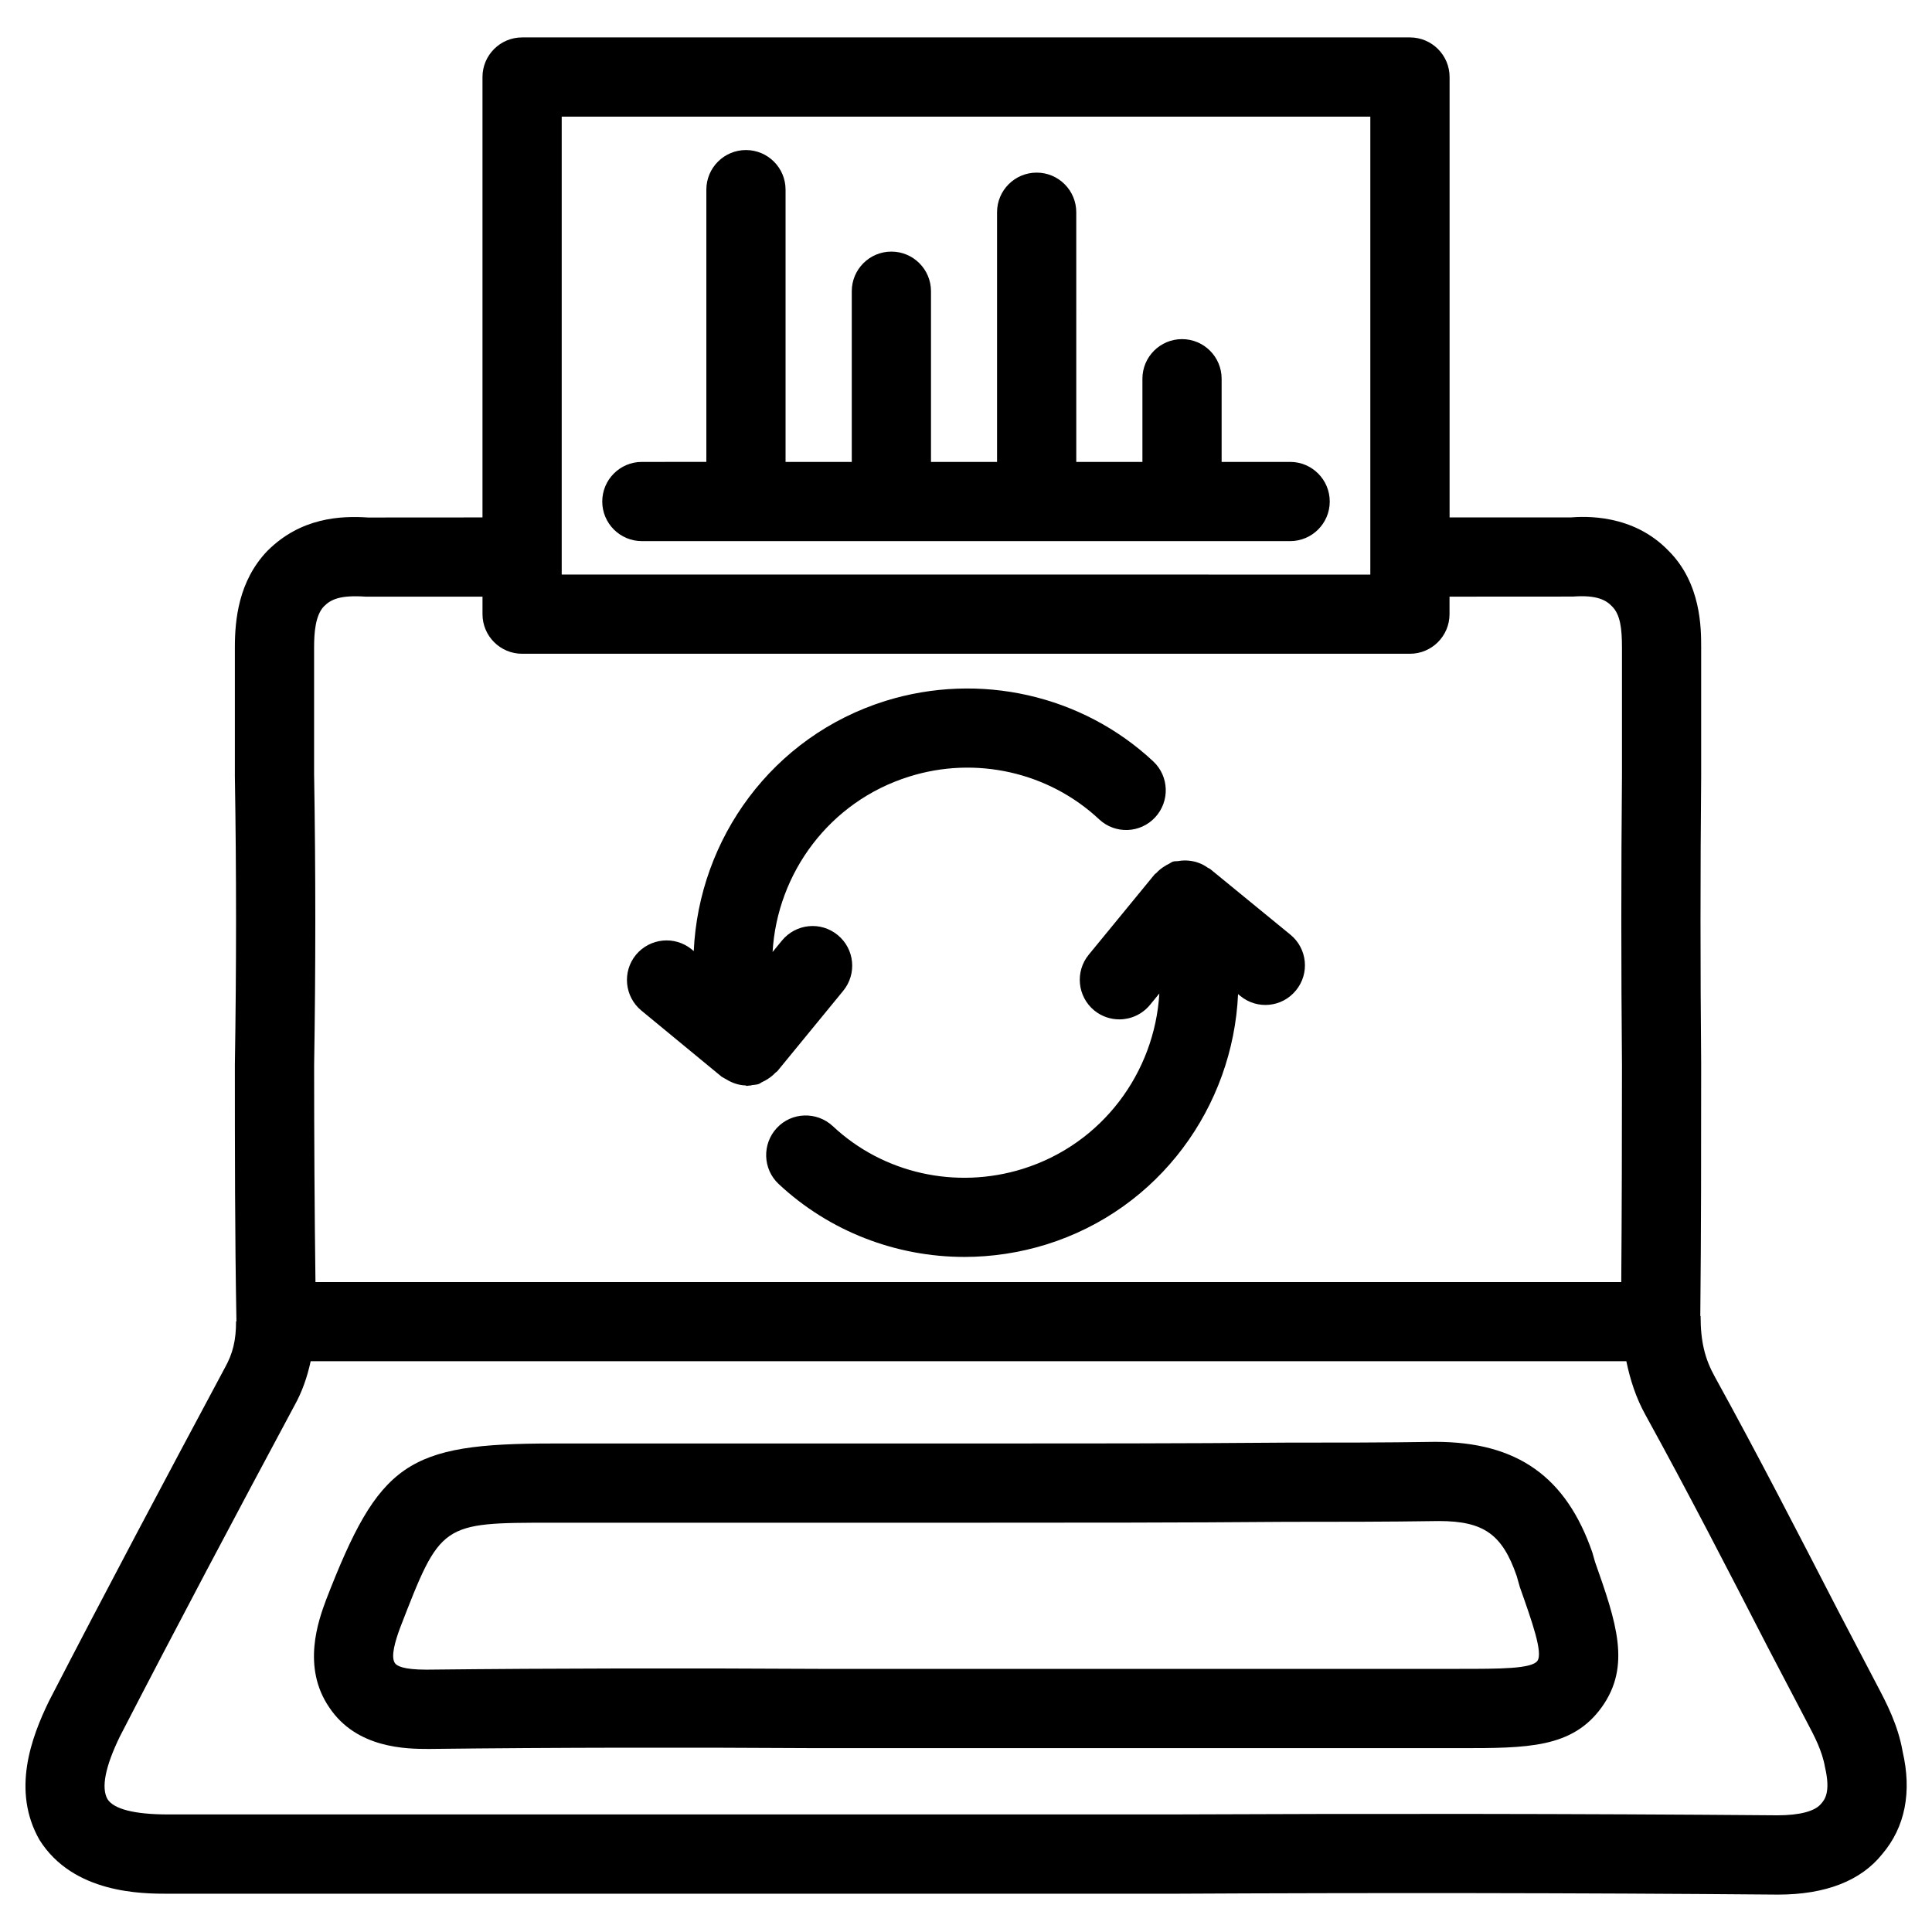
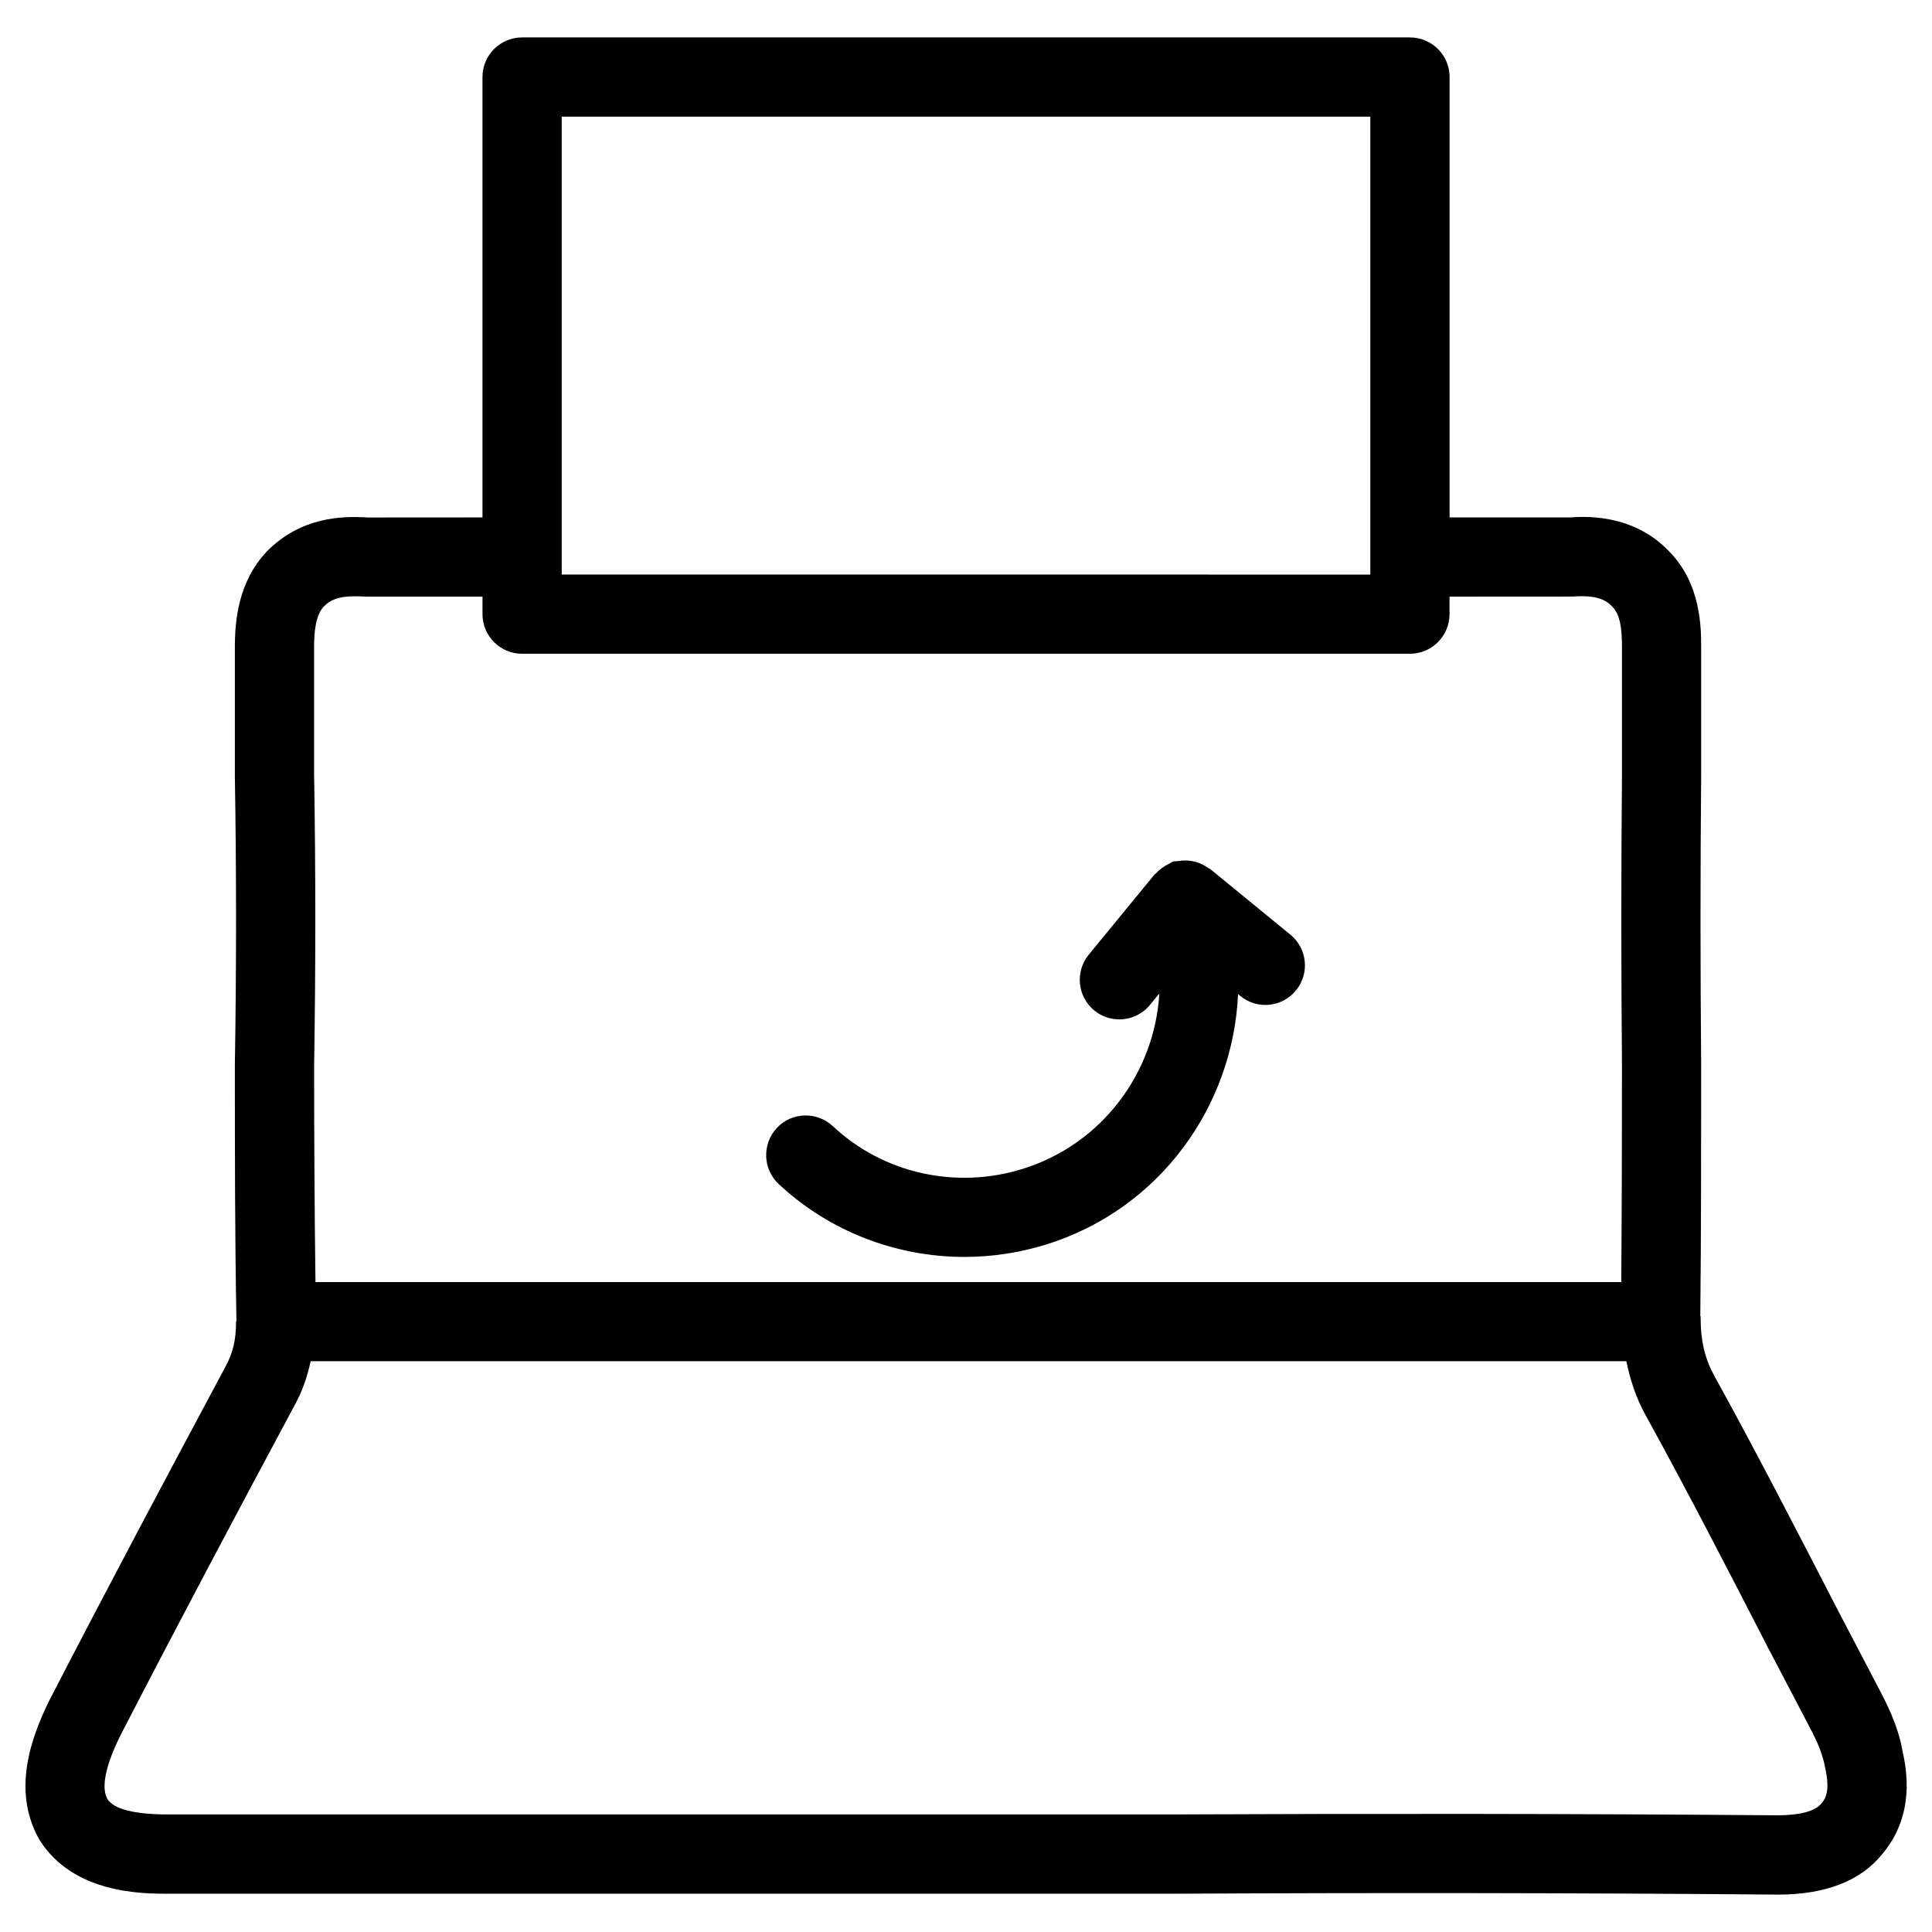
<svg xmlns="http://www.w3.org/2000/svg" fill="#000000" width="800px" height="800px" version="1.1" viewBox="144 144 512 512">
  <g>
    <path d="m453.78 372.92c-0.398 0.188-0.777 0.398-1.156 0.652-0.82 0.504-1.531 1.07-2.164 1.762-0.148 0.168-0.355 0.23-0.484 0.398l-17.445 21.266c-3.672 4.492-3.023 11.082 1.449 14.777 1.953 1.594 4.305 2.371 6.656 2.371 3.043 0 6.047-1.324 8.125-3.84l2.477-3.023c-1.238 20.867-15.031 39.863-36.191 46.477-17.695 5.519-36.988 1.219-50.34-11.316-4.242-3.945-10.895-3.758-14.84 0.484-3.945 4.242-3.738 10.895 0.484 14.84 13.457 12.594 31.152 19.332 49.246 19.332 7.242 0 14.547-1.09 21.684-3.297 30.062-9.383 49.477-36.59 50.82-66.355l0.586 0.484c4.492 3.695 11.082 3.043 14.758-1.469 3.672-4.473 3.023-11.082-1.469-14.758l-21.285-17.422c-0.188-0.148-0.418-0.188-0.609-0.316-0.777-0.566-1.594-1.008-2.519-1.324-0.398-0.148-0.797-0.273-1.219-0.355-0.859-0.188-1.723-0.273-2.644-0.25-0.484 0.02-0.922 0.062-1.406 0.148-0.484 0.082-0.965 0-1.449 0.148-0.352 0.105-0.664 0.398-1.062 0.586z" />
-     <path d="m335.24 429.34c0.105 0.082 0.23 0.105 0.336 0.188 0.25 0.188 0.523 0.273 0.777 0.441 1.574 0.988 3.336 1.617 5.184 1.68 0.148 0 0.25 0.125 0.379 0.125 0.188 0 0.379-0.082 0.547-0.082 0.148 0 0.316 0 0.461-0.02 0.125-0.02 0.211-0.082 0.336-0.105 0.586-0.082 1.156-0.082 1.742-0.273 0.418-0.125 0.715-0.441 1.113-0.609 0.484-0.211 0.902-0.441 1.344-0.734 0.734-0.484 1.406-0.988 1.996-1.637 0.168-0.168 0.398-0.273 0.566-0.461l17.445-21.285c3.672-4.492 3.023-11.105-1.469-14.777-4.492-3.695-11.082-3.023-14.777 1.469l-2.477 3.023c1.219-20.867 15.031-39.863 36.191-46.477 17.633-5.562 36.969-1.195 50.34 11.316 4.262 3.988 10.895 3.738 14.84-0.504 3.945-4.242 3.738-10.875-0.484-14.84-18.871-17.633-46.035-23.762-70.934-16.039-30.082 9.383-49.5 36.59-50.844 66.312l-0.547-0.461c-4.492-3.672-11.082-3-14.777 1.449-3.672 4.492-3.023 11.082 1.449 14.777z" />
    <path d="m648.21 608.14c-1.219-7.031-4.367-12.992-6.656-17.34l-10.434-19.941c-10.664-20.676-21.348-41.461-32.645-61.949-2.625-4.723-3.801-9.258-3.801-16.145h-0.078c0.23-22.25 0.23-44.312 0.23-66.691-0.23-25.527-0.23-51.094 0-76.516v-34.008c0-5.059 0-16.941-8.605-25.547-9.531-9.93-22.398-9.152-26.031-8.879h-32.035v-116.71c0-5.793-4.703-10.496-10.496-10.496h-235.3c-5.793 0-10.496 4.703-10.496 10.496v116.71l-30.332 0.02c-7.242-0.48-17.805-0.02-26.684 8.859-7.703 8.039-8.605 18.43-8.605 25.547v34.176c0.418 25.297 0.418 50.781 0 76.453 0 22.672 0 45.32 0.418 67.992h-0.102c0 4.996-0.84 8.5-2.961 12.301-15.66 29.262-31.32 58.695-46.625 88.355-4.641 9.551-9.973 23.699-2.5 36.777 8.965 14.254 27.227 14.254 34.113 14.254h265.86c53.656-0.273 106.81-0.23 160.76 0.23 12.594 0 21.938-3.672 27.562-10.684 6.152-7.199 7.938-16.562 5.438-27.266zm-355.35-433.23h214.29v121.36l-214.29-0.004zm-65.621 174.65v-34.008c0-3.801 0.316-8.461 2.602-10.852 1.828-1.848 4.285-3.043 11.043-2.582h30.984v4.641c0 5.793 4.703 10.496 10.496 10.496h235.28c5.793 0 10.496-4.703 10.496-10.496v-4.641l32.707-0.02c6.445-0.484 8.859 1.008 10.391 2.625 2.164 2.164 2.602 5.898 2.602 10.852v33.922c-0.23 25.465-0.23 51.137 0 76.703 0 19.207-0.043 38.332-0.188 57.559l-346.05 0.004c-0.25-19.188-0.355-38.352-0.355-57.391 0.418-25.738 0.418-51.477 0-76.812zm399.39 272.43c-1.594 1.996-5.668 3.086-11.566 3.086-53.781-0.441-107.04-0.461-160.65-0.23h-265.82c-9.109 0-14.441-1.449-16.102-4.051-1.723-3.023-0.586-8.648 3.254-16.562 15.137-29.348 30.73-58.715 46.246-87.664 2.098-3.738 3.441-7.684 4.344-11.84h348.66c1.027 4.953 2.562 9.742 5.121 14.336 11.168 20.277 21.77 40.871 32.328 61.402l10.539 20.133c1.828 3.465 3.906 7.367 4.66 11.715 1.559 6.676-0.102 8.605-1.004 9.676z" />
-     <path d="m566 555.45c-6.926-20.027-19.836-29.348-41.668-29.348-13.098 0.211-26.43 0.211-39.613 0.211-27.668 0.23-55.312 0.23-82.98 0.23h-0.168-111.13c-38.645 0-45.93 5.016-60.059 41.523-1.953 5.289-6.508 17.719 0.922 28.484 7.262 10.852 20.488 10.938 26.305 10.938h0.125c34.363-0.398 68.52-0.418 102.95-0.211h170.12c17.988 0 29.895 0 37.703-10.895 7.809-10.938 3.82-22.504-1.805-38.457zm-14.57 28.695c-1.512 2.121-9.949 2.121-20.613 2.121h-170.08c-34.469-0.188-68.75-0.168-103.72 0.211-6.254 0-7.871-1.027-8.355-1.723-1.195-1.723 0.125-5.984 1.344-9.301 10.812-27.918 10.812-27.918 40.41-27.918h111.13c27.773 0 55.547 0 83.234-0.23 13.227 0 26.641 0 40.516-0.211 11.945 0 16.836 3.547 20.656 14.59l0.82 2.898c3.312 9.359 6.168 17.465 4.656 19.562z" />
-     <path d="m485.9 266.41h-18.156v-22.043c0-5.793-4.703-10.496-10.496-10.496-5.793 0-10.496 4.703-10.496 10.496v22.043h-17.527l-0.004-66.168c0-5.793-4.703-10.496-10.496-10.496-5.793 0-10.496 4.703-10.496 10.496v66.168h-17.508v-45.238c0-5.793-4.703-10.496-10.496-10.496-5.793 0-10.496 4.703-10.496 10.496v45.238h-17.547v-72.152c0-5.793-4.703-10.496-10.496-10.496-5.793 0-10.496 4.703-10.496 10.496v72.148l-17.09 0.004c-5.793 0-10.496 4.703-10.496 10.496 0 5.793 4.703 10.496 10.496 10.496h171.8c5.793 0 10.496-4.703 10.496-10.496 0-5.797-4.703-10.496-10.496-10.496z" />
  </g>
</svg>